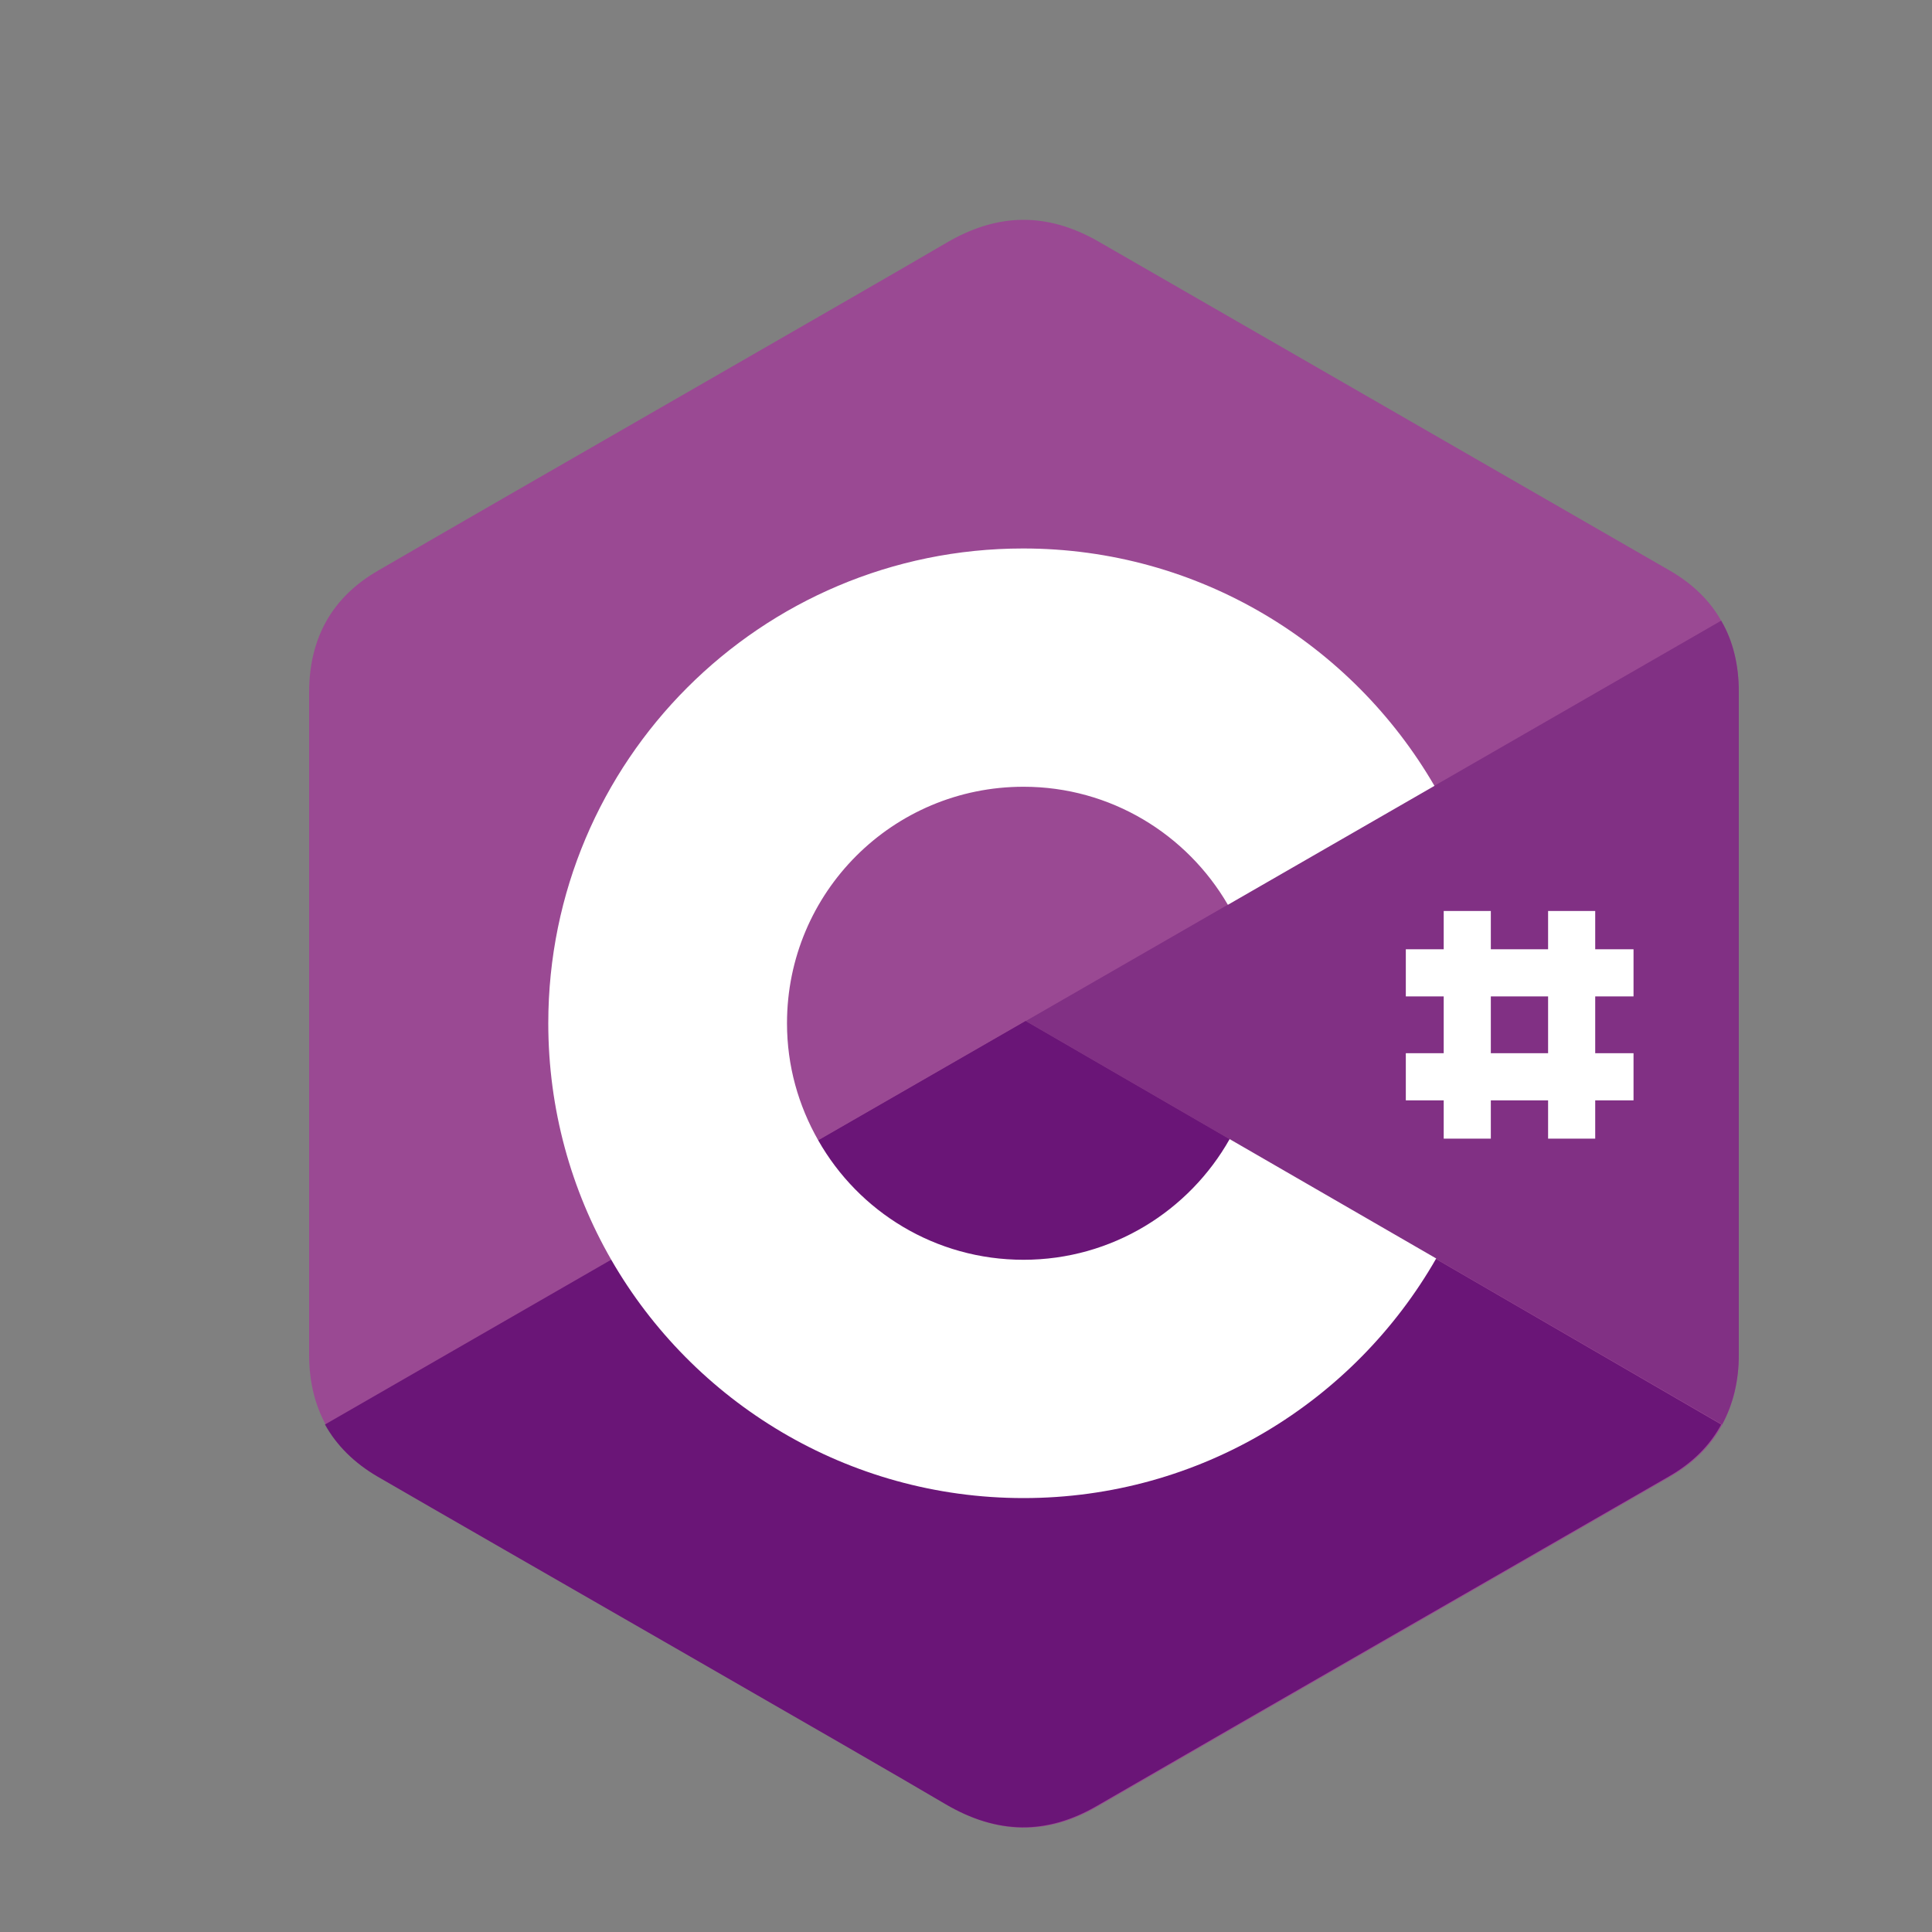
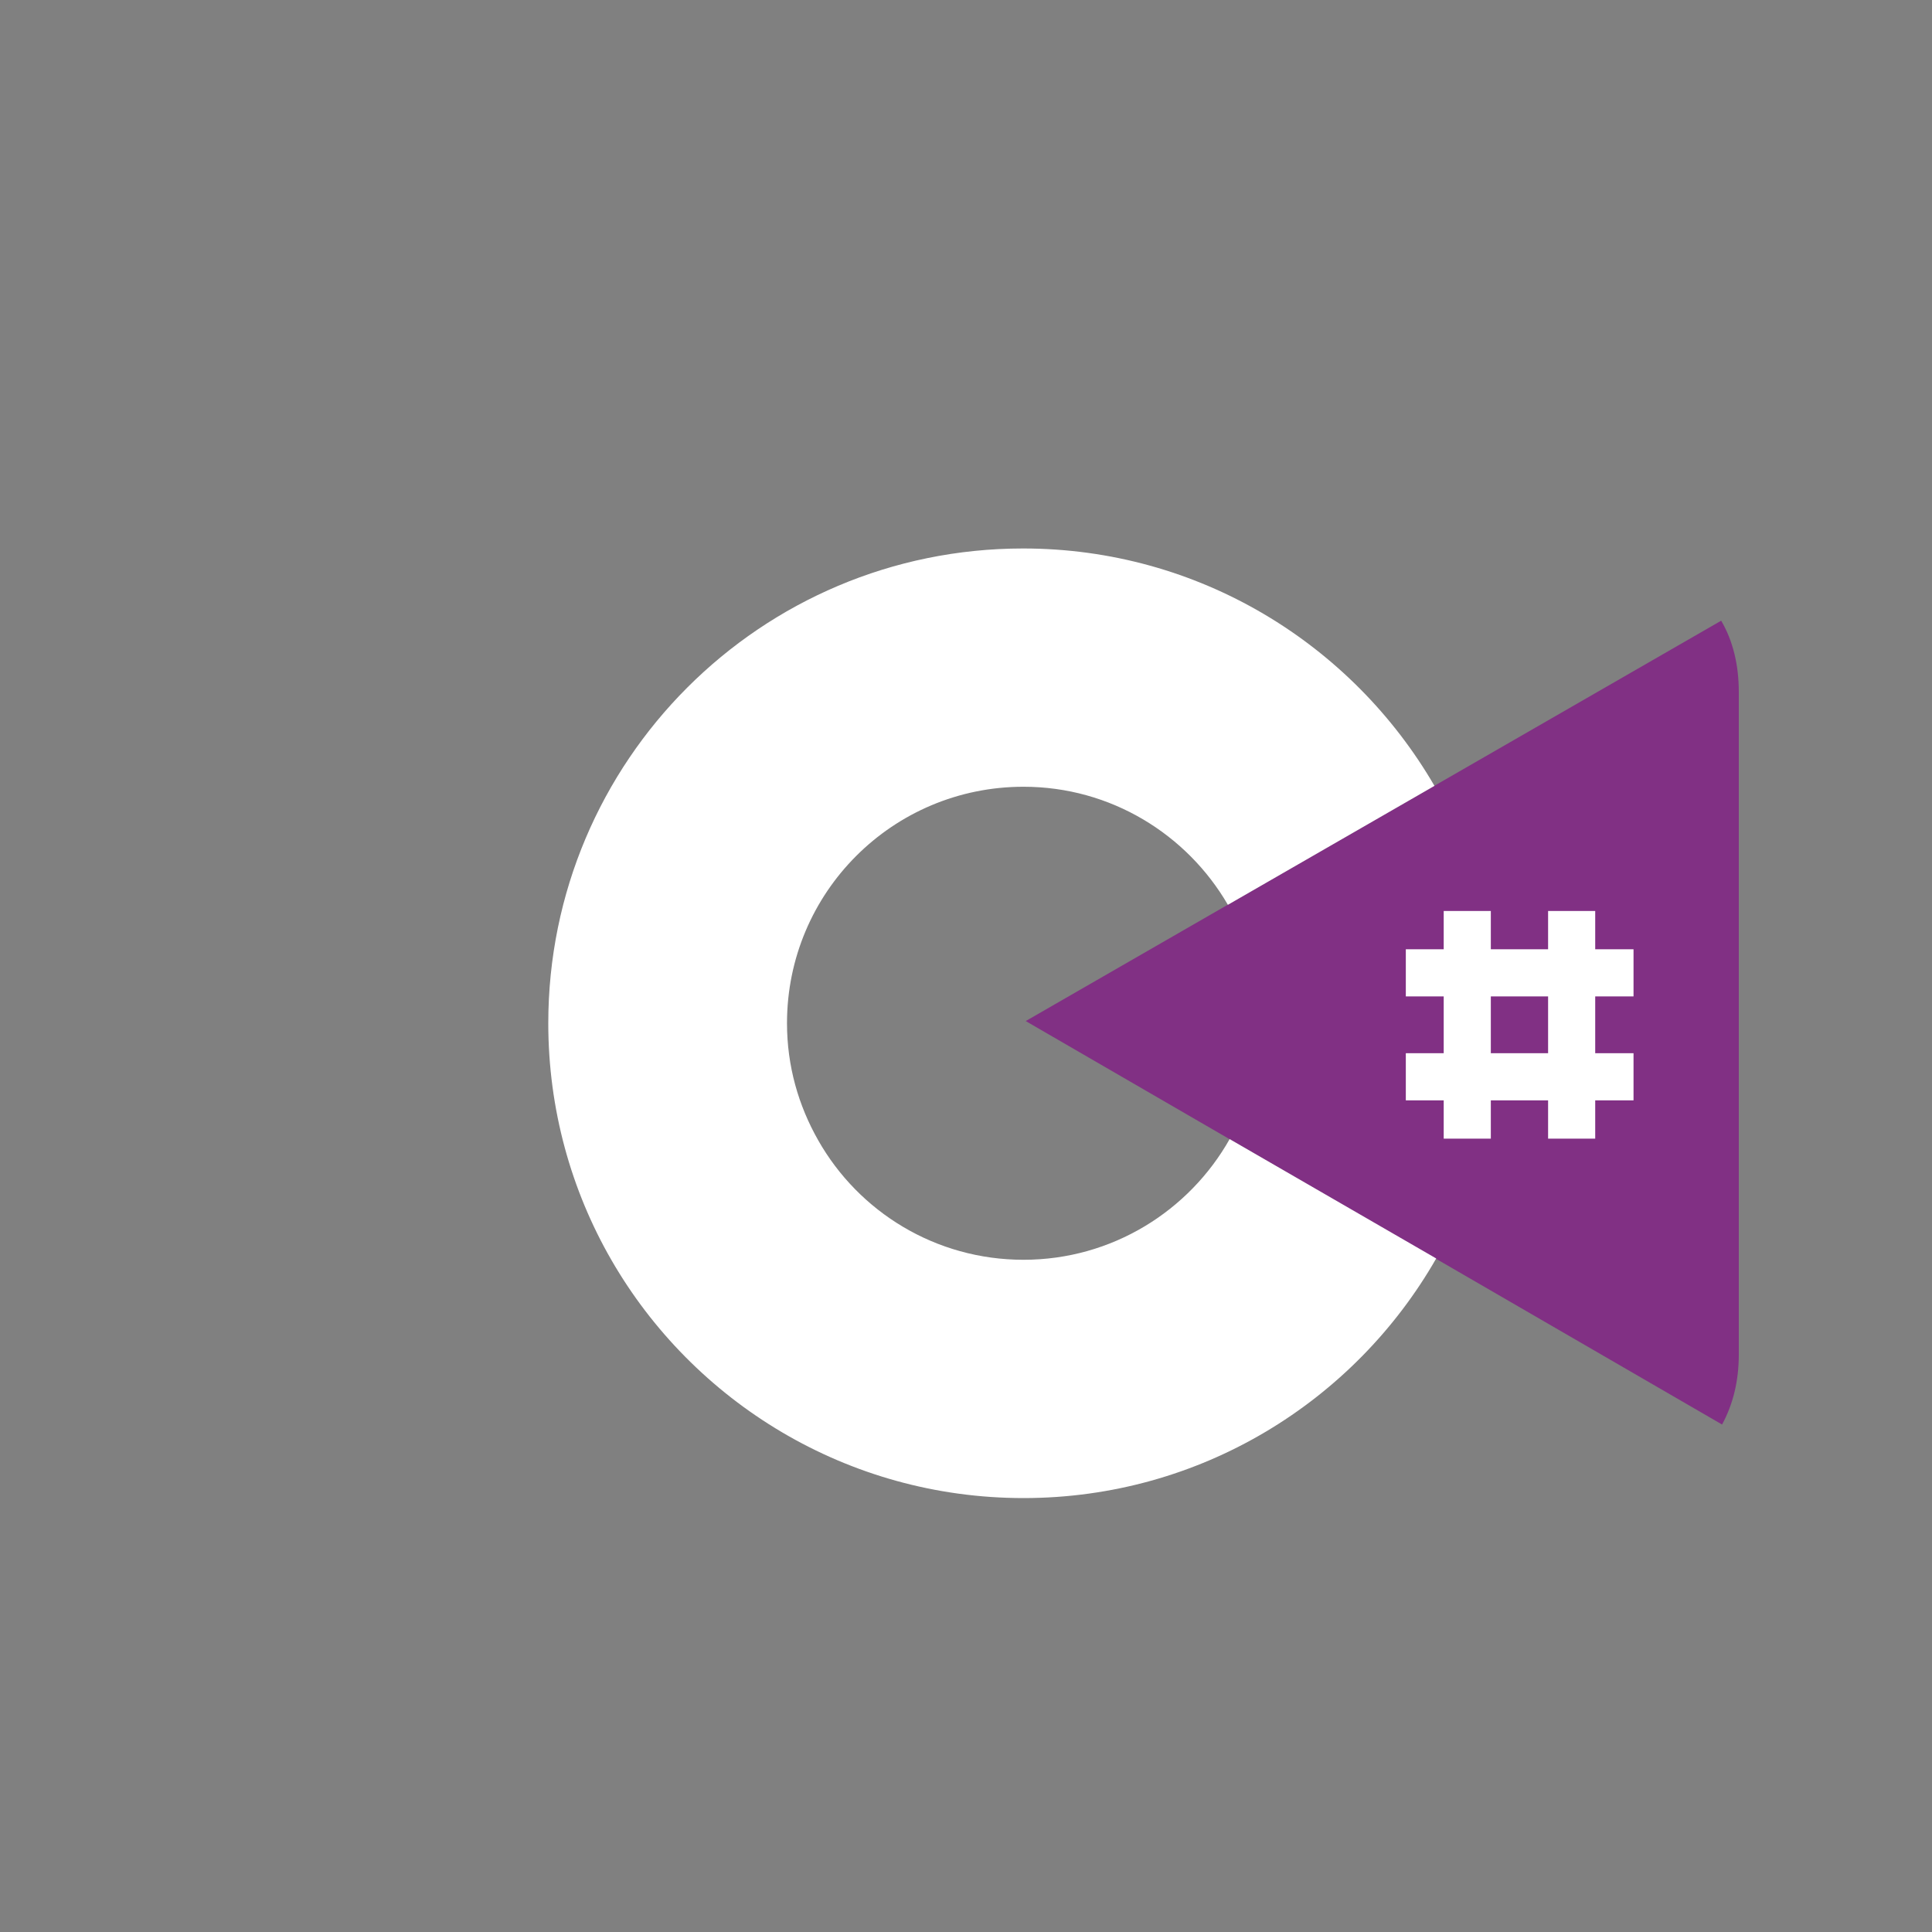
<svg xmlns="http://www.w3.org/2000/svg" width="100" height="100" viewBox="0 0 100 100" fill="none">
  <rect x="0" y="0" width="100" height="100" fill="#808080" stroke="none" />
-   <path d="M90 35.821C90 34.43 89.704 33.176 89.088 32.127C88.495 31.079 87.606 30.212 86.421 29.529C76.572 23.852 66.701 18.175 56.853 12.499C54.185 10.972 51.632 11.017 48.988 12.567C45.066 14.87 25.415 26.132 19.579 29.529C17.163 30.919 16 33.062 16 35.843V70.13C16 71.498 16.296 72.707 16.866 73.755C17.459 74.827 18.371 75.739 19.579 76.445C25.438 79.842 45.066 91.081 48.988 93.406C51.632 94.956 54.208 95.025 56.853 93.475C66.701 87.776 76.572 82.122 86.421 76.445C87.652 75.739 88.541 74.85 89.134 73.755C89.704 72.707 90 71.498 90 70.13V35.821Z" fill="#9A4993" />
-   <path d="M53.091 52.85L16.821 73.732C17.413 74.804 18.325 75.716 19.534 76.422C25.392 79.819 45.021 91.058 48.942 93.384C51.587 94.934 54.163 95.002 56.807 93.452C66.656 87.753 76.527 82.099 86.375 76.422C87.606 75.716 88.495 74.827 89.088 73.732L53.091 52.85Z" fill="#6A1577" />
-   <path d="M42.353 59.028C44.474 62.721 48.44 65.206 52.977 65.206C57.559 65.206 61.549 62.699 63.646 58.96L53.091 52.85L42.353 59.028Z" fill="#6A1577" />
  <path d="M90 35.821C90 34.43 89.704 33.176 89.088 32.127L53.091 52.85L89.134 73.733C89.704 72.684 90 71.476 90 70.108V35.821Z" fill="#813084" />
  <path d="M63.646 58.96C61.549 62.676 57.559 65.206 52.977 65.206C48.418 65.206 44.451 62.721 42.354 59.028C41.328 57.227 40.735 55.175 40.735 52.964C40.735 46.193 46.206 40.722 52.977 40.722C57.491 40.722 61.435 43.184 63.555 46.832L74.247 40.676C69.984 33.336 62.05 28.389 52.955 28.389C39.367 28.389 28.379 39.4 28.379 52.964C28.379 57.41 29.564 61.604 31.639 65.206C35.879 72.57 43.858 77.54 52.977 77.54C62.119 77.54 70.098 72.547 74.338 65.138L63.646 58.96ZM77.165 47.151H74.726V58.937H77.165V47.151ZM82.568 47.151H80.129V58.937H82.568V47.151Z" fill="white" />
  <path d="M84.551 49.134H72.765V51.574H84.551V49.134ZM84.551 54.514H72.765V56.954H84.551V54.514Z" fill="white" />
</svg>